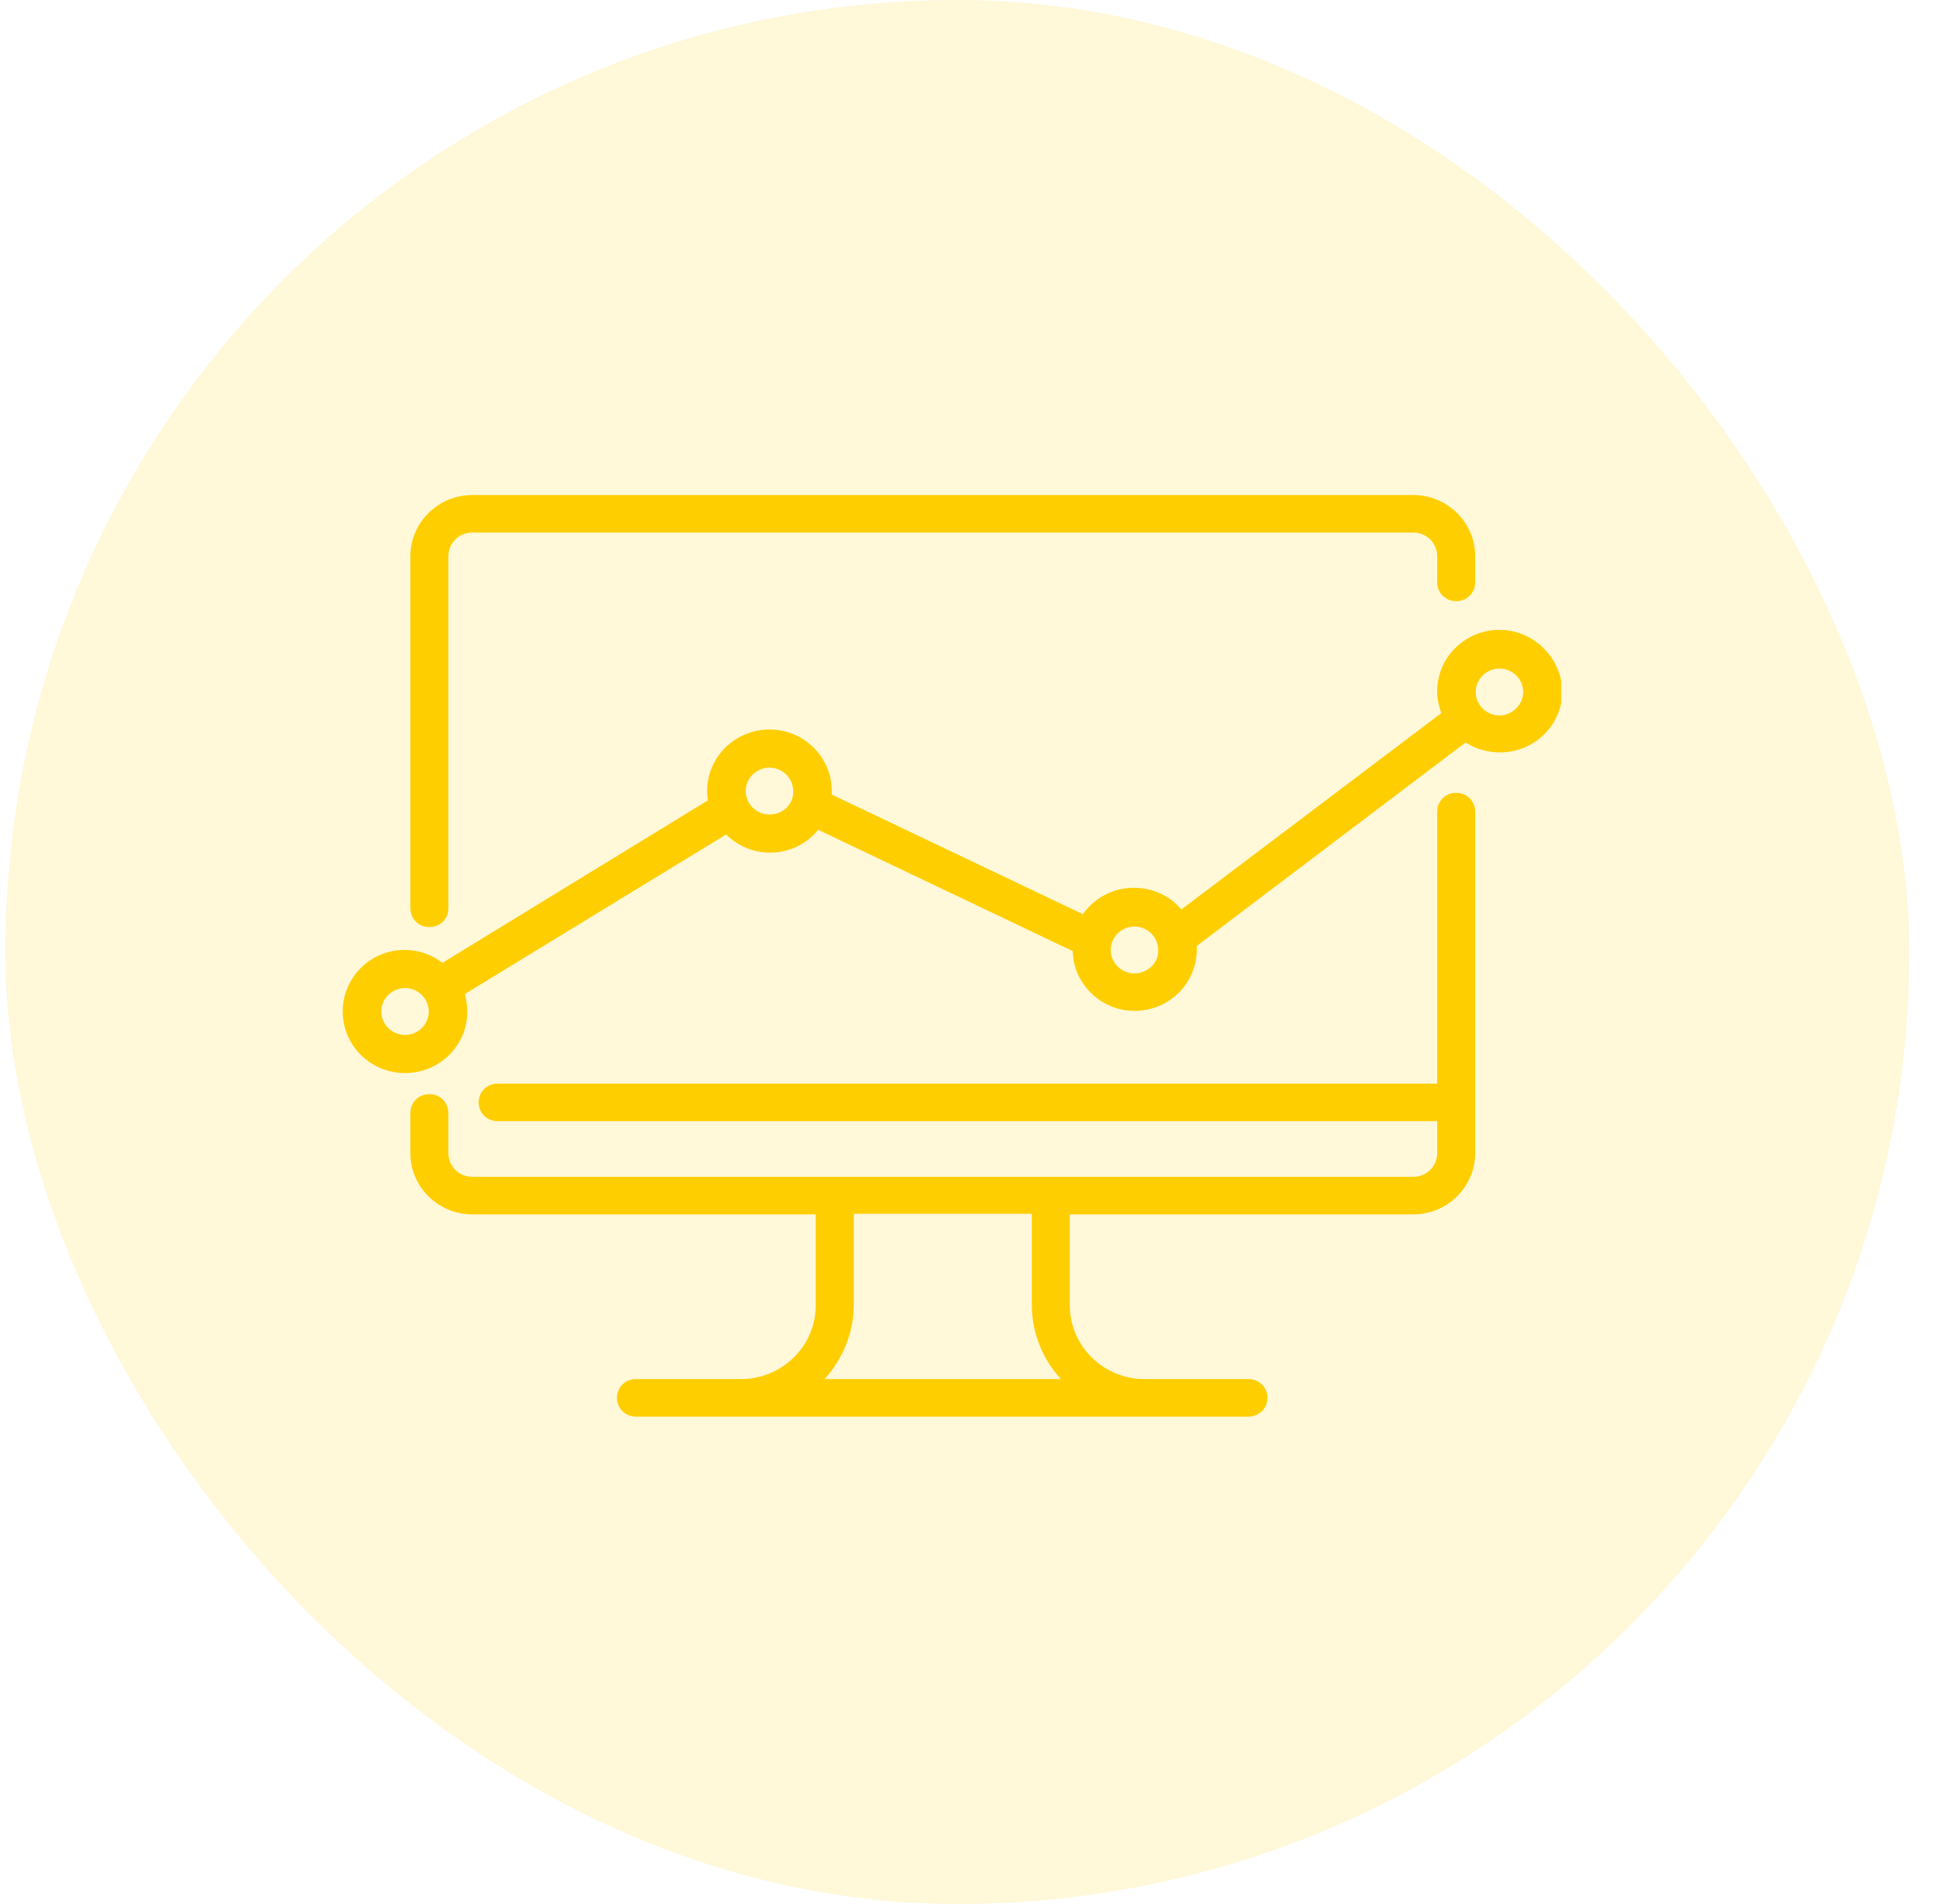
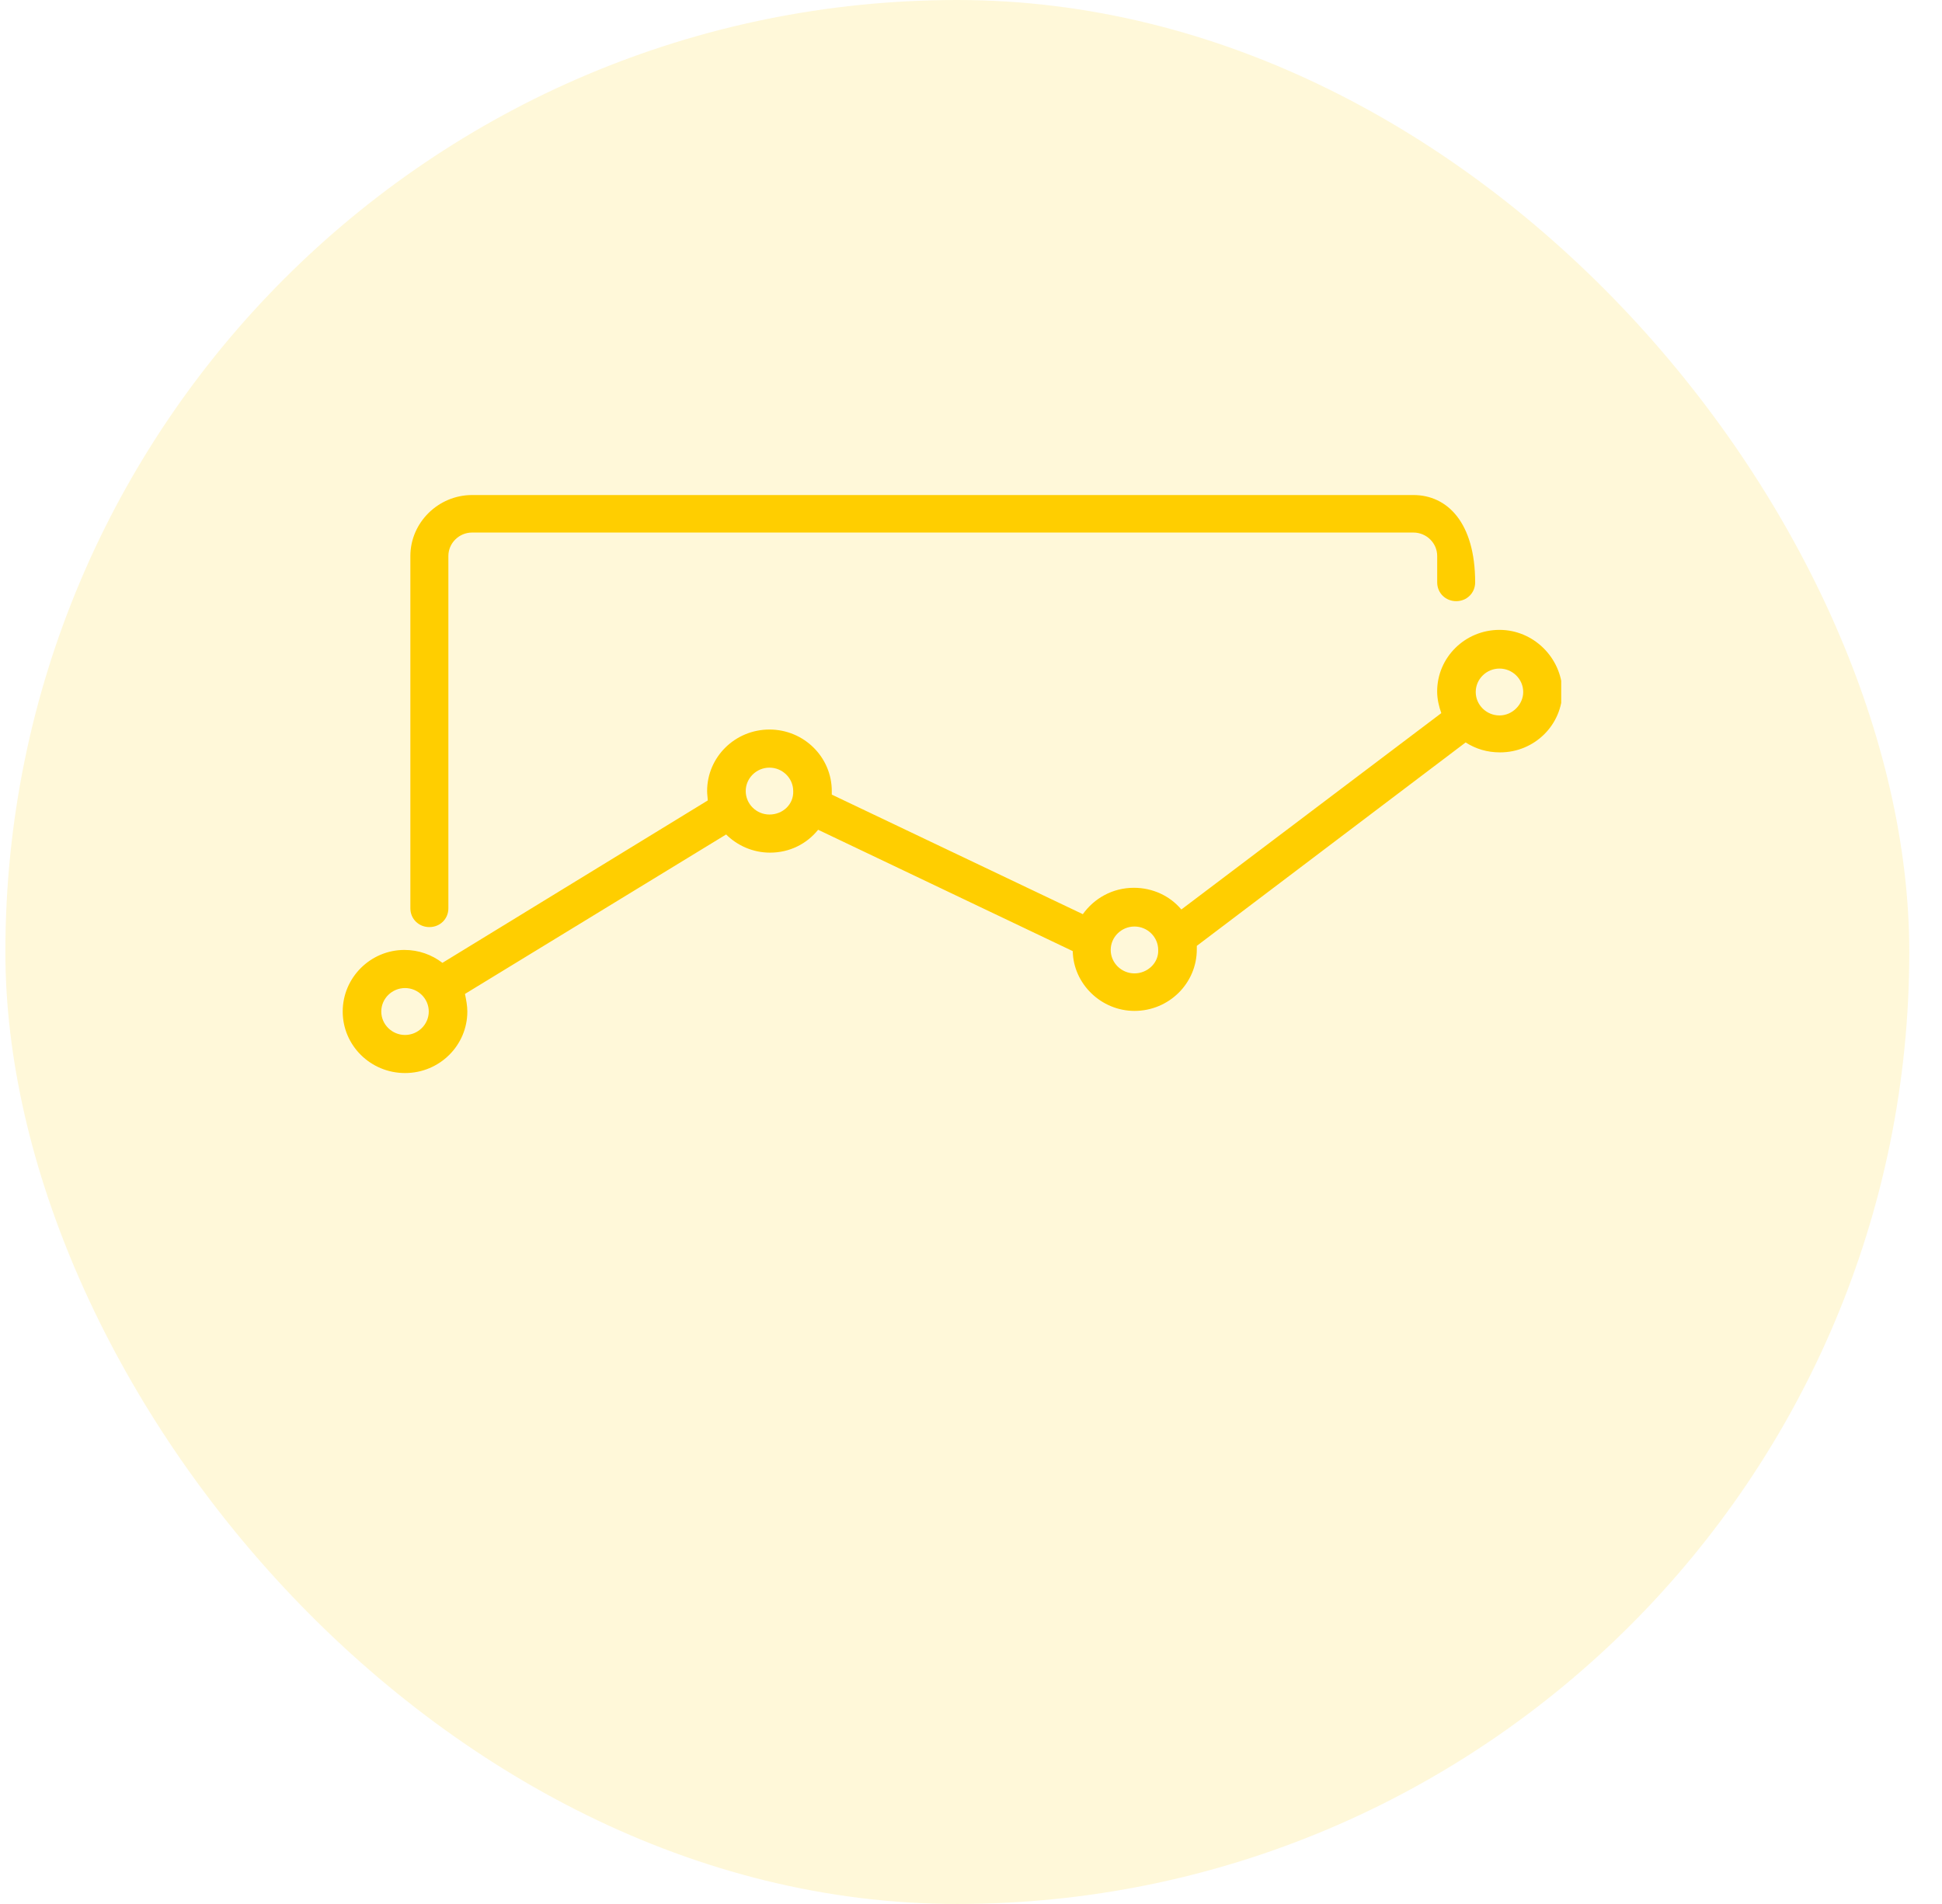
<svg xmlns="http://www.w3.org/2000/svg" width="51" height="50" viewBox="0 0 51 50" fill="none">
  <rect opacity="0.15" x="0.141" width="50" height="50" rx="25" fill="#FFCE00" />
  <g clip-path="url(#clip0_9003_108940)">
-     <path d="M11.276 24.346C11.557 24.346 11.775 24.131 11.775 23.853V14.601C11.775 14.262 12.056 13.985 12.398 13.985H37.119C37.462 13.985 37.743 14.262 37.743 14.601V15.294C37.743 15.571 37.961 15.787 38.242 15.787C38.522 15.787 38.74 15.571 38.74 15.294V14.601C38.74 13.724 38.008 13 37.119 13H12.398C11.51 13 10.777 13.724 10.777 14.601V23.853C10.777 24.131 10.996 24.346 11.276 24.346Z" fill="#FFCE00" />
-     <path d="M38.242 20.821C37.961 20.821 37.743 21.036 37.743 21.313V28.456H13.069C12.788 28.456 12.57 28.672 12.57 28.949C12.57 29.226 12.788 29.442 13.069 29.442H37.743V30.288C37.743 30.627 37.462 30.904 37.119 30.904H27.596H21.922H12.398C12.056 30.904 11.775 30.627 11.775 30.288V29.226C11.775 28.949 11.557 28.733 11.276 28.733C10.996 28.733 10.777 28.949 10.777 29.226V30.288C10.777 31.166 11.51 31.89 12.398 31.89H21.423V34.276C21.423 35.353 20.535 36.215 19.459 36.215H16.7C16.42 36.215 16.202 36.431 16.202 36.708C16.202 36.985 16.42 37.201 16.7 37.201H19.413C19.428 37.201 19.444 37.201 19.459 37.201H30.043C30.058 37.201 30.074 37.201 30.09 37.201H32.786C33.067 37.201 33.285 36.985 33.285 36.708C33.285 36.431 33.067 36.215 32.786 36.215H30.058C28.967 36.215 28.094 35.338 28.094 34.276V31.89H37.119C38.008 31.89 38.74 31.166 38.74 30.288V21.313C38.74 21.036 38.522 20.821 38.242 20.821ZM27.861 36.215H21.657C22.125 35.692 22.421 35.015 22.421 34.26V31.874H27.097V34.26C27.097 35.015 27.393 35.707 27.861 36.215Z" fill="#FFCE00" />
+     <path d="M11.276 24.346C11.557 24.346 11.775 24.131 11.775 23.853V14.601C11.775 14.262 12.056 13.985 12.398 13.985H37.119C37.462 13.985 37.743 14.262 37.743 14.601V15.294C37.743 15.571 37.961 15.787 38.242 15.787C38.522 15.787 38.74 15.571 38.74 15.294C38.74 13.724 38.008 13 37.119 13H12.398C11.51 13 10.777 13.724 10.777 14.601V23.853C10.777 24.131 10.996 24.346 11.276 24.346Z" fill="#FFCE00" />
    <path d="M39.379 16.541C38.475 16.541 37.742 17.264 37.742 18.157C37.742 18.357 37.789 18.558 37.851 18.727L31.024 23.884C30.728 23.53 30.276 23.314 29.777 23.314C29.216 23.314 28.733 23.592 28.437 24.007L21.844 20.867C21.844 20.836 21.844 20.805 21.844 20.774C21.844 19.881 21.111 19.158 20.207 19.158C19.303 19.158 18.57 19.881 18.57 20.774C18.57 20.867 18.586 20.944 18.586 21.021L11.619 25.285C11.338 25.07 10.995 24.946 10.621 24.946C9.733 24.946 9 25.67 9 26.563C9 27.456 9.733 28.179 10.637 28.179C11.541 28.179 12.273 27.456 12.273 26.563C12.273 26.409 12.242 26.255 12.211 26.101L19.069 21.914C19.365 22.206 19.771 22.391 20.223 22.391C20.737 22.391 21.189 22.16 21.485 21.79L28.172 24.977C28.188 25.839 28.92 26.547 29.793 26.547C30.697 26.547 31.43 25.824 31.43 24.931C31.43 24.9 31.43 24.869 31.43 24.839L38.49 19.497C38.755 19.666 39.052 19.758 39.395 19.758C40.299 19.758 41.031 19.035 41.031 18.142C41 17.264 40.267 16.541 39.379 16.541ZM10.637 27.179C10.294 27.179 10.013 26.902 10.013 26.563C10.013 26.224 10.294 25.947 10.637 25.947C10.979 25.947 11.26 26.224 11.26 26.563C11.26 26.902 10.979 27.179 10.637 27.179ZM20.207 21.39C19.864 21.39 19.584 21.113 19.584 20.774C19.584 20.436 19.864 20.159 20.207 20.159C20.55 20.159 20.831 20.436 20.831 20.774C20.846 21.113 20.566 21.39 20.207 21.39ZM29.793 25.562C29.45 25.562 29.169 25.285 29.169 24.946C29.169 24.608 29.45 24.331 29.793 24.331C30.136 24.331 30.416 24.608 30.416 24.946C30.432 25.285 30.136 25.562 29.793 25.562ZM39.379 18.788C39.036 18.788 38.755 18.511 38.755 18.173C38.755 17.834 39.036 17.557 39.379 17.557C39.722 17.557 40.002 17.834 40.002 18.173C40.002 18.496 39.722 18.788 39.379 18.788Z" fill="#FFCE00" />
  </g>
  <defs>
    <clipPath id="clip0_9003_108940">
      <rect width="32" height="24.216" fill="white" transform="translate(9 13)" />
    </clipPath>
  </defs>
</svg>